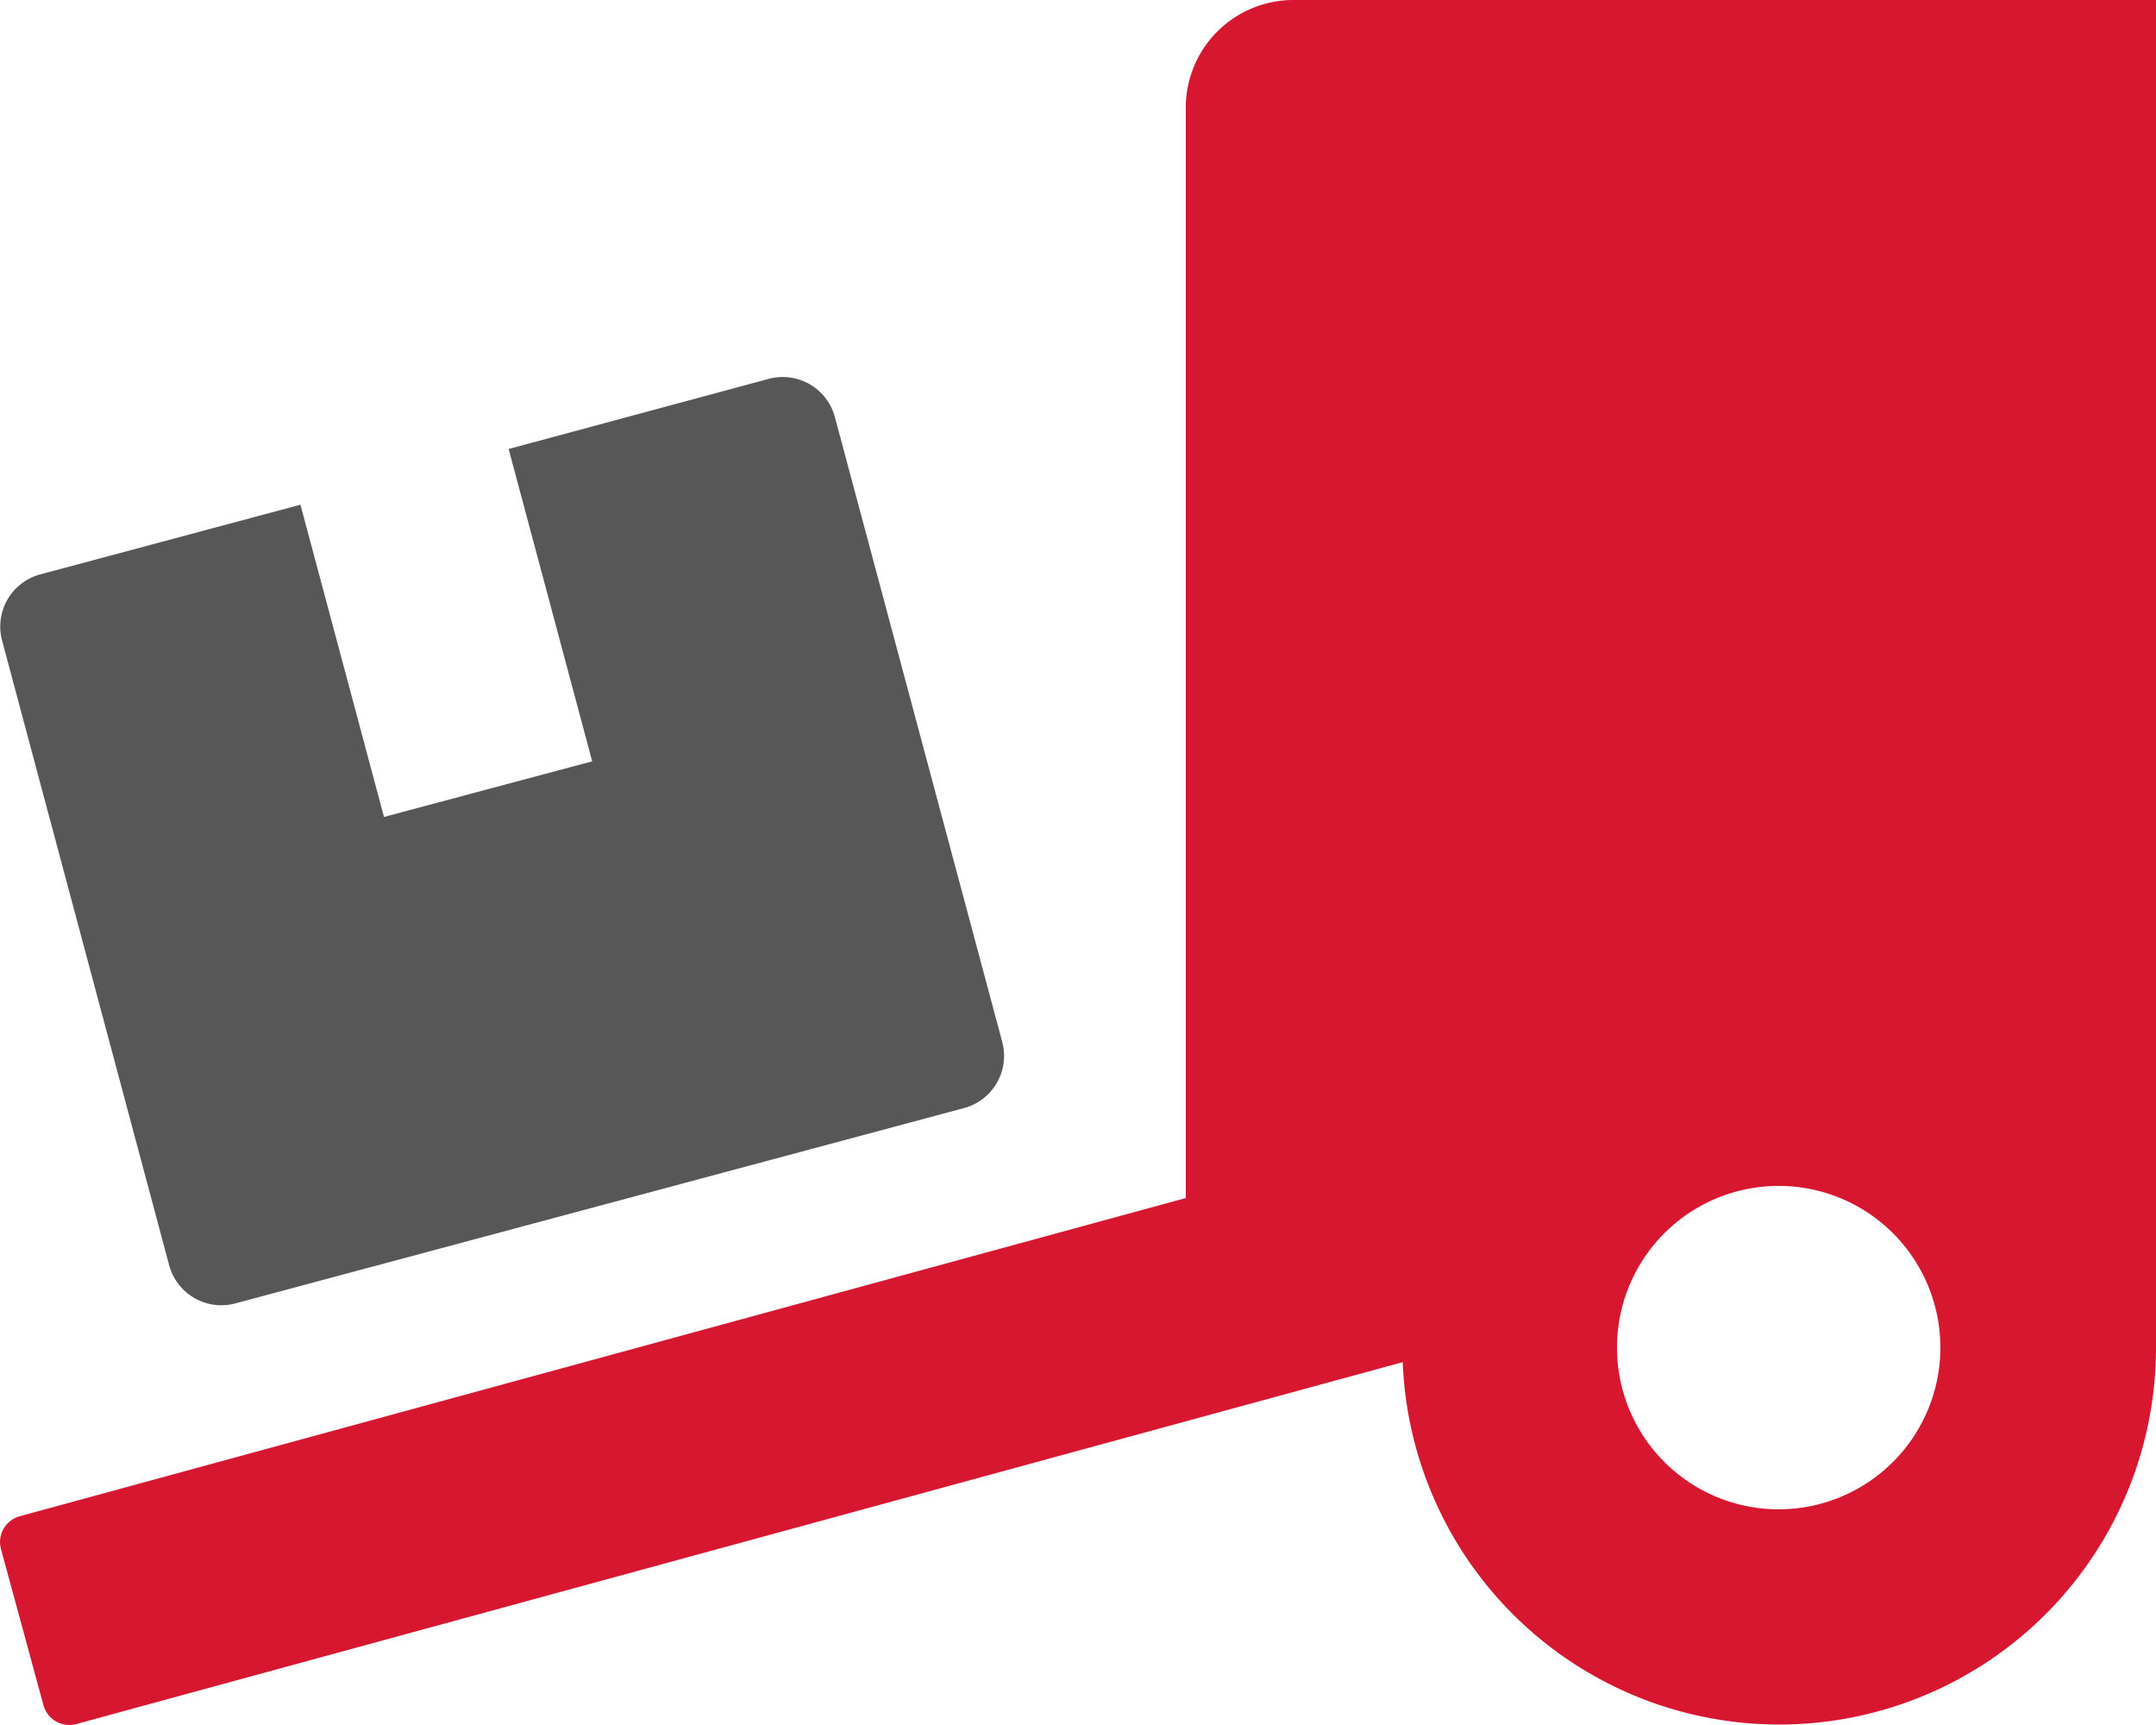
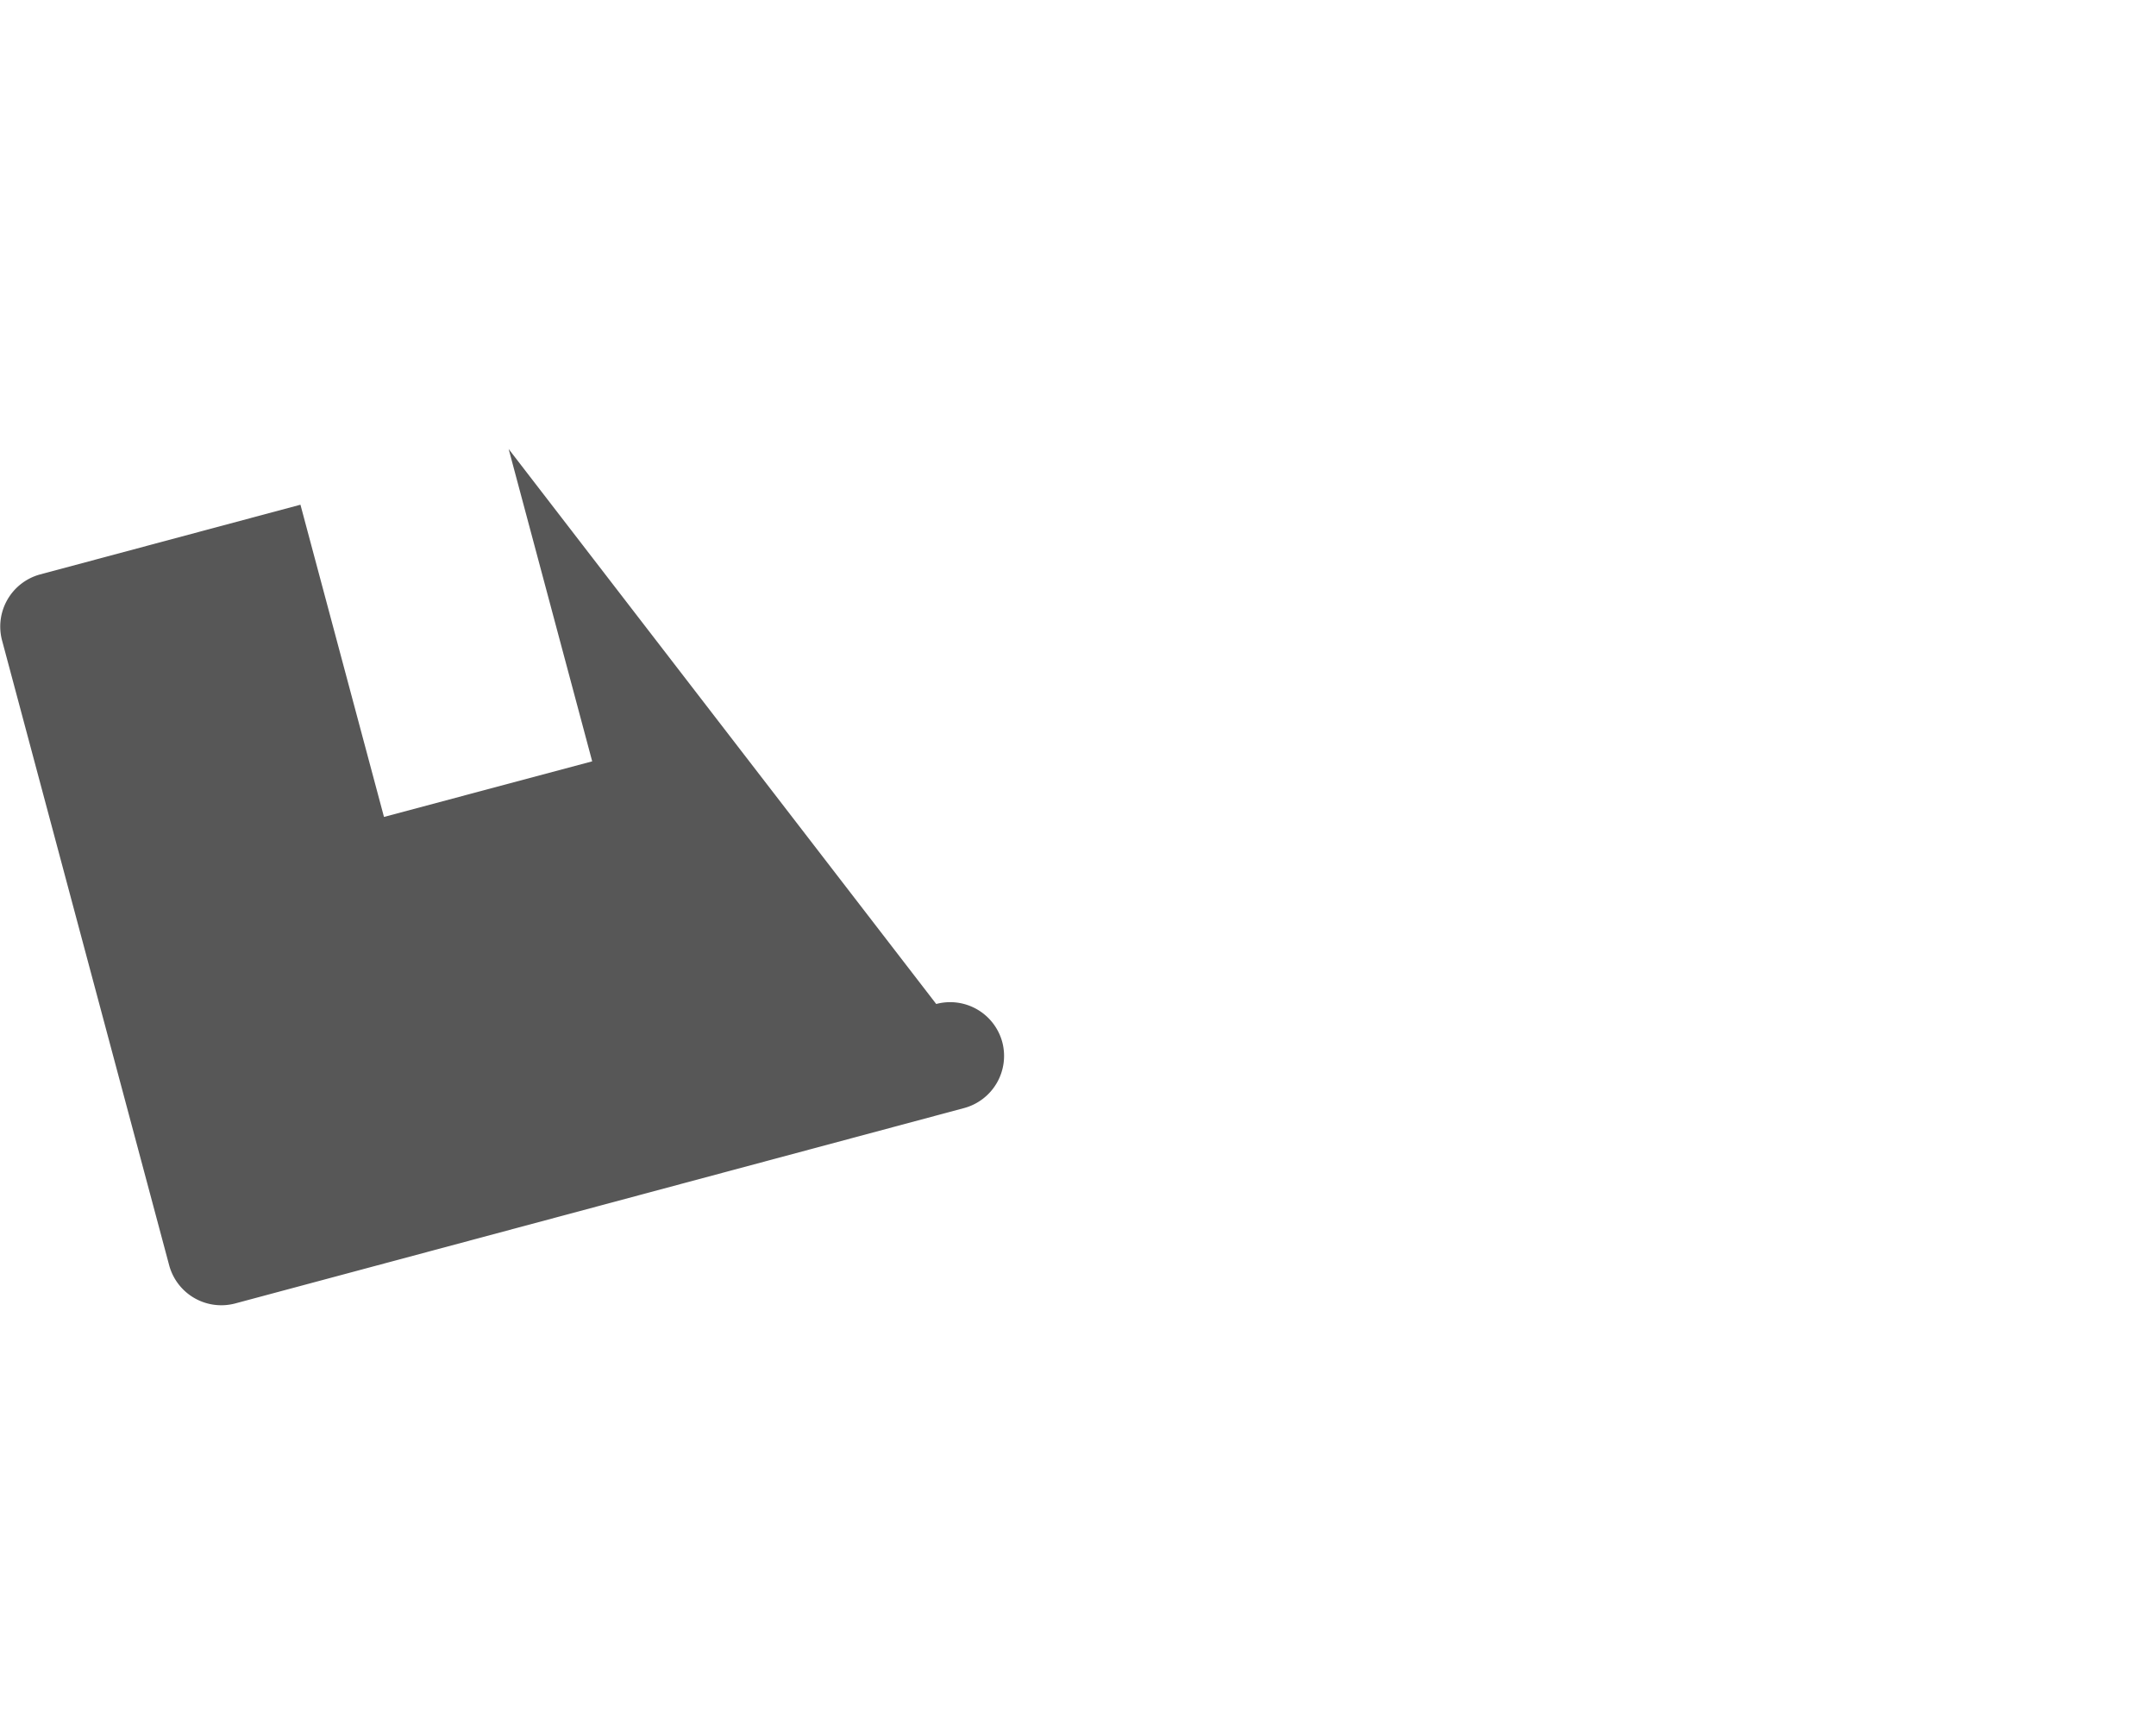
<svg xmlns="http://www.w3.org/2000/svg" width="62.431" height="49.945" viewBox="0 0 62.431 49.945">
  <g transform="translate(-496.347 -1040.277)">
-     <path d="M4.9,36.639a1.564,1.564,0,0,0,1.912,1.1l21.11-5.658a1.564,1.564,0,0,0,1.1-1.912l-4.848-18.1a1.564,1.564,0,0,0-1.912-1.1L14.729,13l2.419,9.043-6.029,1.61L8.7,14.613,1.16,16.632a1.564,1.564,0,0,0-1.1,1.912Z" transform="translate(496.347 1040.277)" fill="#575757" />
-     <path d="M37.458,0a3.118,3.118,0,0,0-3.122,3.122V34.688L.575,43.9a.776.776,0,0,0-.546.956L1.258,49.37a.776.776,0,0,0,.956.546L40.619,39.439a10.91,10.91,0,0,0,21.812-.419V0ZM51.505,43.7a4.682,4.682,0,1,1,4.682-4.682A4.684,4.684,0,0,1,51.505,43.7Z" transform="translate(496.347 1040.277)" fill="#d7172f" />
+     <path d="M4.9,36.639a1.564,1.564,0,0,0,1.912,1.1l21.11-5.658a1.564,1.564,0,0,0,1.1-1.912a1.564,1.564,0,0,0-1.912-1.1L14.729,13l2.419,9.043-6.029,1.61L8.7,14.613,1.16,16.632a1.564,1.564,0,0,0-1.1,1.912Z" transform="translate(496.347 1040.277)" fill="#575757" />
  </g>
</svg>